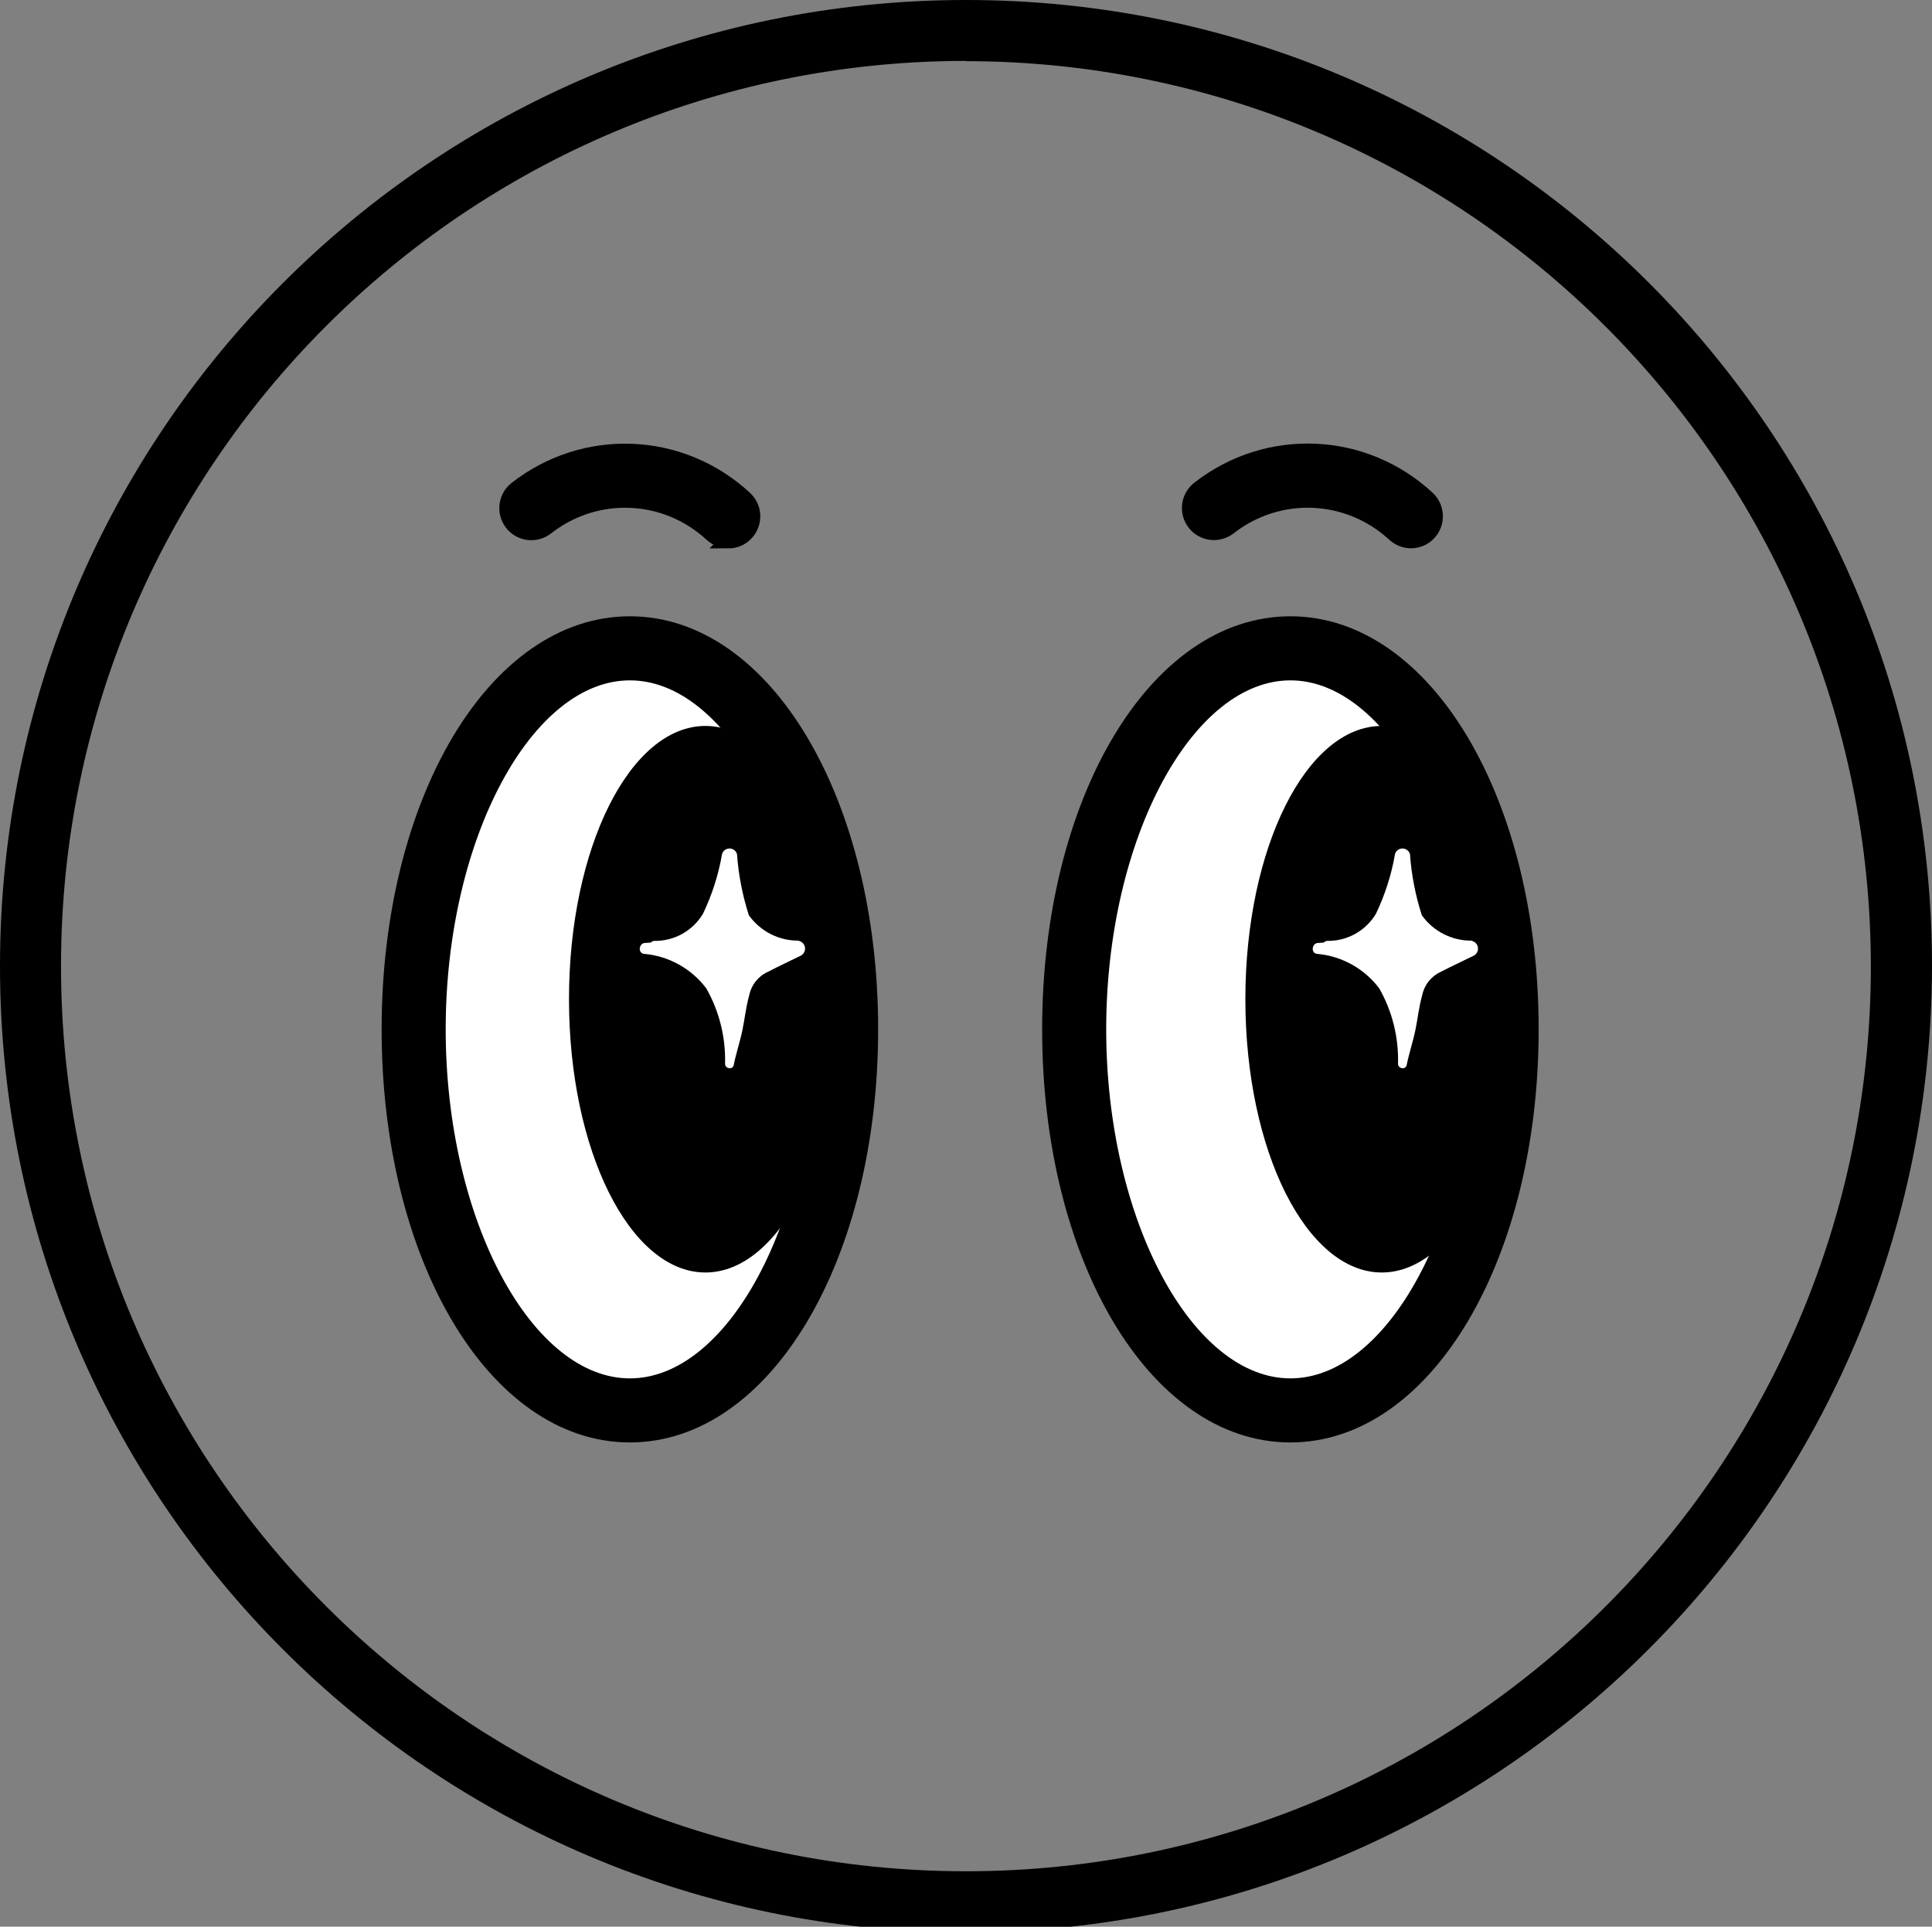
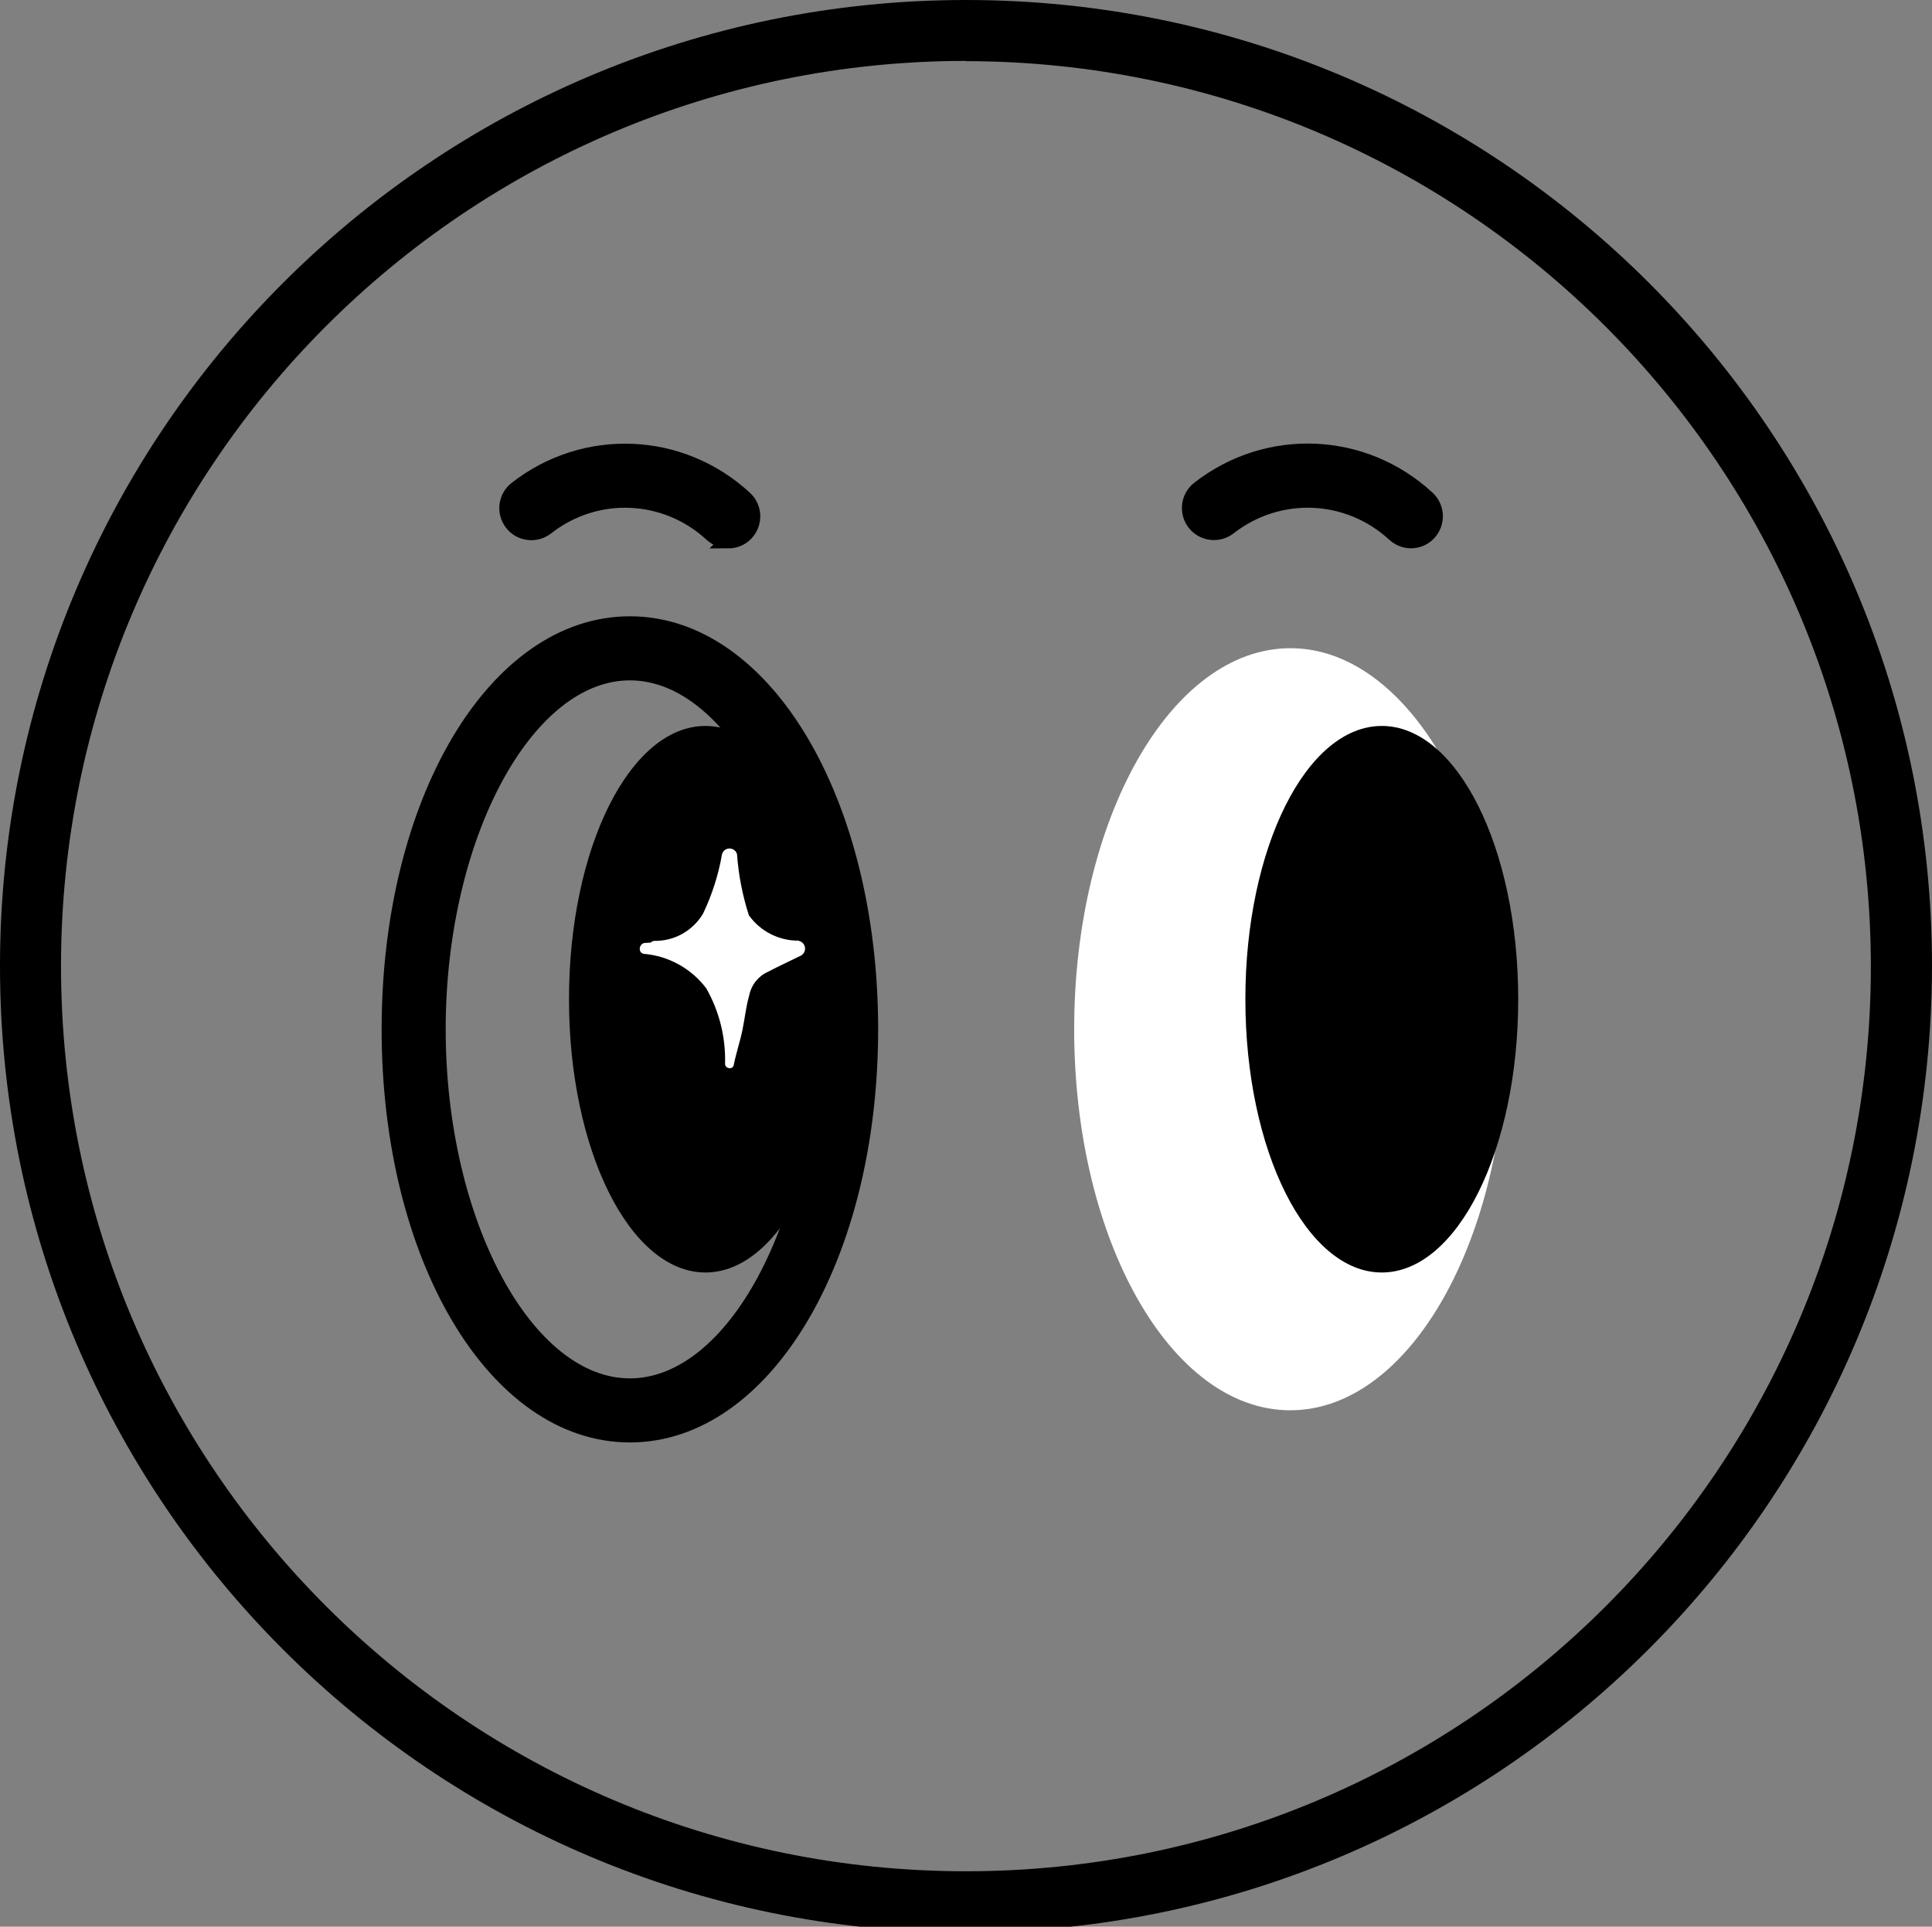
<svg xmlns="http://www.w3.org/2000/svg" id="Calque_1" data-name="Calque 1" viewBox="0 0 158.33 157.86">
  <rect x="0" y="0" width="158.33" height="157.86" fill="#808080" stroke="none" />
  <defs>
    <style>      .cls-1, .cls-2 {        stroke-width: 0px;      }      .cls-3 {        stroke: #000;        stroke-miterlimit: 10;        stroke-width: 1.25px;      }      .cls-2 {        fill: #fff;      }    </style>
  </defs>
  <g id="Groupe_75" data-name="Groupe 75">
    <g id="Tracé_166" data-name="Tracé 166">
      <path class="cls-1" d="m79.16,158.33C35.44,158.33,0,122.88,0,79.16,0,35.44,35.45,0,79.17,0c43.72,0,79.16,35.44,79.16,79.16-.05,43.71-35.47,79.13-79.17,79.17m0-153.34C38.2,5,5,38.2,5,79.16s33.2,74.16,74.16,74.16,74.16-33.2,74.16-74.15c-.04-40.94-33.22-74.12-74.16-74.16" />
    </g>
    <g id="Tracé_169" data-name="Tracé 169">
      <path class="cls-2" d="m123.46,84.33c0,17.23-7.93,31.22-17.72,31.22s-17.71-13.98-17.71-31.22,7.93-31.22,17.72-31.22,17.72,13.98,17.72,31.22" />
    </g>
    <g id="Tracé_170" data-name="Tracé 170">
-       <path class="cls-2" d="m69.33,84.33c0,17.23-7.93,31.22-17.71,31.22s-17.71-13.98-17.71-31.22,7.93-31.22,17.72-31.22,17.72,13.98,17.72,31.22" />
-     </g>
+       </g>
    <g>
      <g id="Tracé_167" data-name="Tracé 167">
        <path class="cls-3" d="m59.69,44.3c-.49,0-.97-.18-1.36-.53-3.79-3.5-9.49-3.74-13.55-.56-.87.68-2.13.53-2.81-.34-.68-.87-.53-2.13.34-2.81,5.62-4.39,13.5-4.06,18.73.78.81.75.86,2.01.11,2.83-.39.43-.93.64-1.47.64Z" />
      </g>
      <g id="Tracé_168" data-name="Tracé 168">
        <path class="cls-3" d="m115.64,44.3c-.49,0-.97-.18-1.36-.53-3.79-3.5-9.49-3.74-13.56-.57-.87.68-2.13.53-2.81-.34-.68-.87-.53-2.13.34-2.81,5.62-4.39,13.5-4.06,18.73.78.81.75.86,2.02.11,2.83-.39.43-.93.64-1.47.64Z" />
      </g>
      <g id="Ellipse_21" data-name="Ellipse 21">
-         <path class="cls-3" d="m105.75,117.56c-11.06,0-19.72-14.59-19.72-33.22s8.66-33.22,19.72-33.22,19.72,14.59,19.72,33.22-8.66,33.22-19.72,33.22Zm0-62.44c-8.52,0-15.72,13.38-15.72,29.22s7.2,29.22,15.72,29.22,15.72-13.38,15.72-29.22-7.2-29.22-15.72-29.22Z" />
-       </g>
+         </g>
      <g id="Tracé_189" data-name="Tracé 189">
        <path class="cls-3" d="m51.62,117.56c-11.06,0-19.72-14.59-19.72-33.22s8.66-33.22,19.72-33.22,19.72,14.59,19.72,33.22-8.66,33.22-19.72,33.22Zm0-62.44c-8.52,0-15.72,13.38-15.72,29.22s7.2,29.22,15.72,29.22,15.72-13.38,15.72-29.22-7.2-29.22-15.72-29.22Z" />
      </g>
    </g>
    <g id="Tracé_171" data-name="Tracé 171">
      <path class="cls-1" d="m68.99,81.87c0,12.37-5,22.39-11.18,22.39s-11.18-10-11.18-22.39,5-22.39,11.18-22.39,11.18,10,11.18,22.39" />
    </g>
    <g id="Tracé_172" data-name="Tracé 172">
      <path class="cls-1" d="m124.42,81.87c0,12.37-5,22.39-11.18,22.39s-11.18-10-11.18-22.39,5-22.39,11.18-22.39,11.18,10,11.18,22.39" />
    </g>
    <g id="Tracé_173" data-name="Tracé 173">
      <path class="cls-2" d="m65.46,77.07c-1.62.02-3.15-.76-4.09-2.08-.52-1.62-.85-3.3-.97-5-.09-.34-.44-.54-.78-.45-.22.06-.39.23-.45.45-.29,1.69-.82,3.33-1.56,4.88-.84,1.4-2.36,2.25-3.99,2.22-.11.01-.22.06-.29.14-.16,0-.31.03-.46.03-.49,0-.63.79-.12.89,2.04.17,3.9,1.2,5.13,2.83,1.07,1.88,1.6,4.02,1.54,6.19,0,.39.63.51.71.09.19-.95.51-1.89.71-2.85s.29-1.92.56-2.86c.17-.85.73-1.56,1.52-1.92.9-.47,1.82-.89,2.73-1.34.31-.18.42-.58.24-.89-.09-.15-.23-.26-.39-.3" />
    </g>
    <g id="Tracé_174" data-name="Tracé 174">
-       <path class="cls-2" d="m120.61,77.07c-1.62.02-3.15-.76-4.09-2.08-.52-1.62-.85-3.3-.97-5-.09-.34-.44-.54-.78-.45-.22.06-.39.23-.45.45-.29,1.69-.82,3.33-1.56,4.88-.84,1.4-2.36,2.25-3.99,2.22-.11.01-.22.06-.29.14-.16,0-.31.03-.46.03-.49,0-.63.79-.12.89,2.04.17,3.9,1.2,5.13,2.83,1.07,1.88,1.6,4.02,1.54,6.19,0,.39.63.51.71.09.19-.95.51-1.89.71-2.85s.29-1.92.56-2.86c.17-.85.73-1.56,1.52-1.92.9-.47,1.82-.89,2.73-1.34.31-.18.42-.58.24-.89-.09-.15-.23-.26-.39-.3" />
-     </g>
+       </g>
  </g>
</svg>